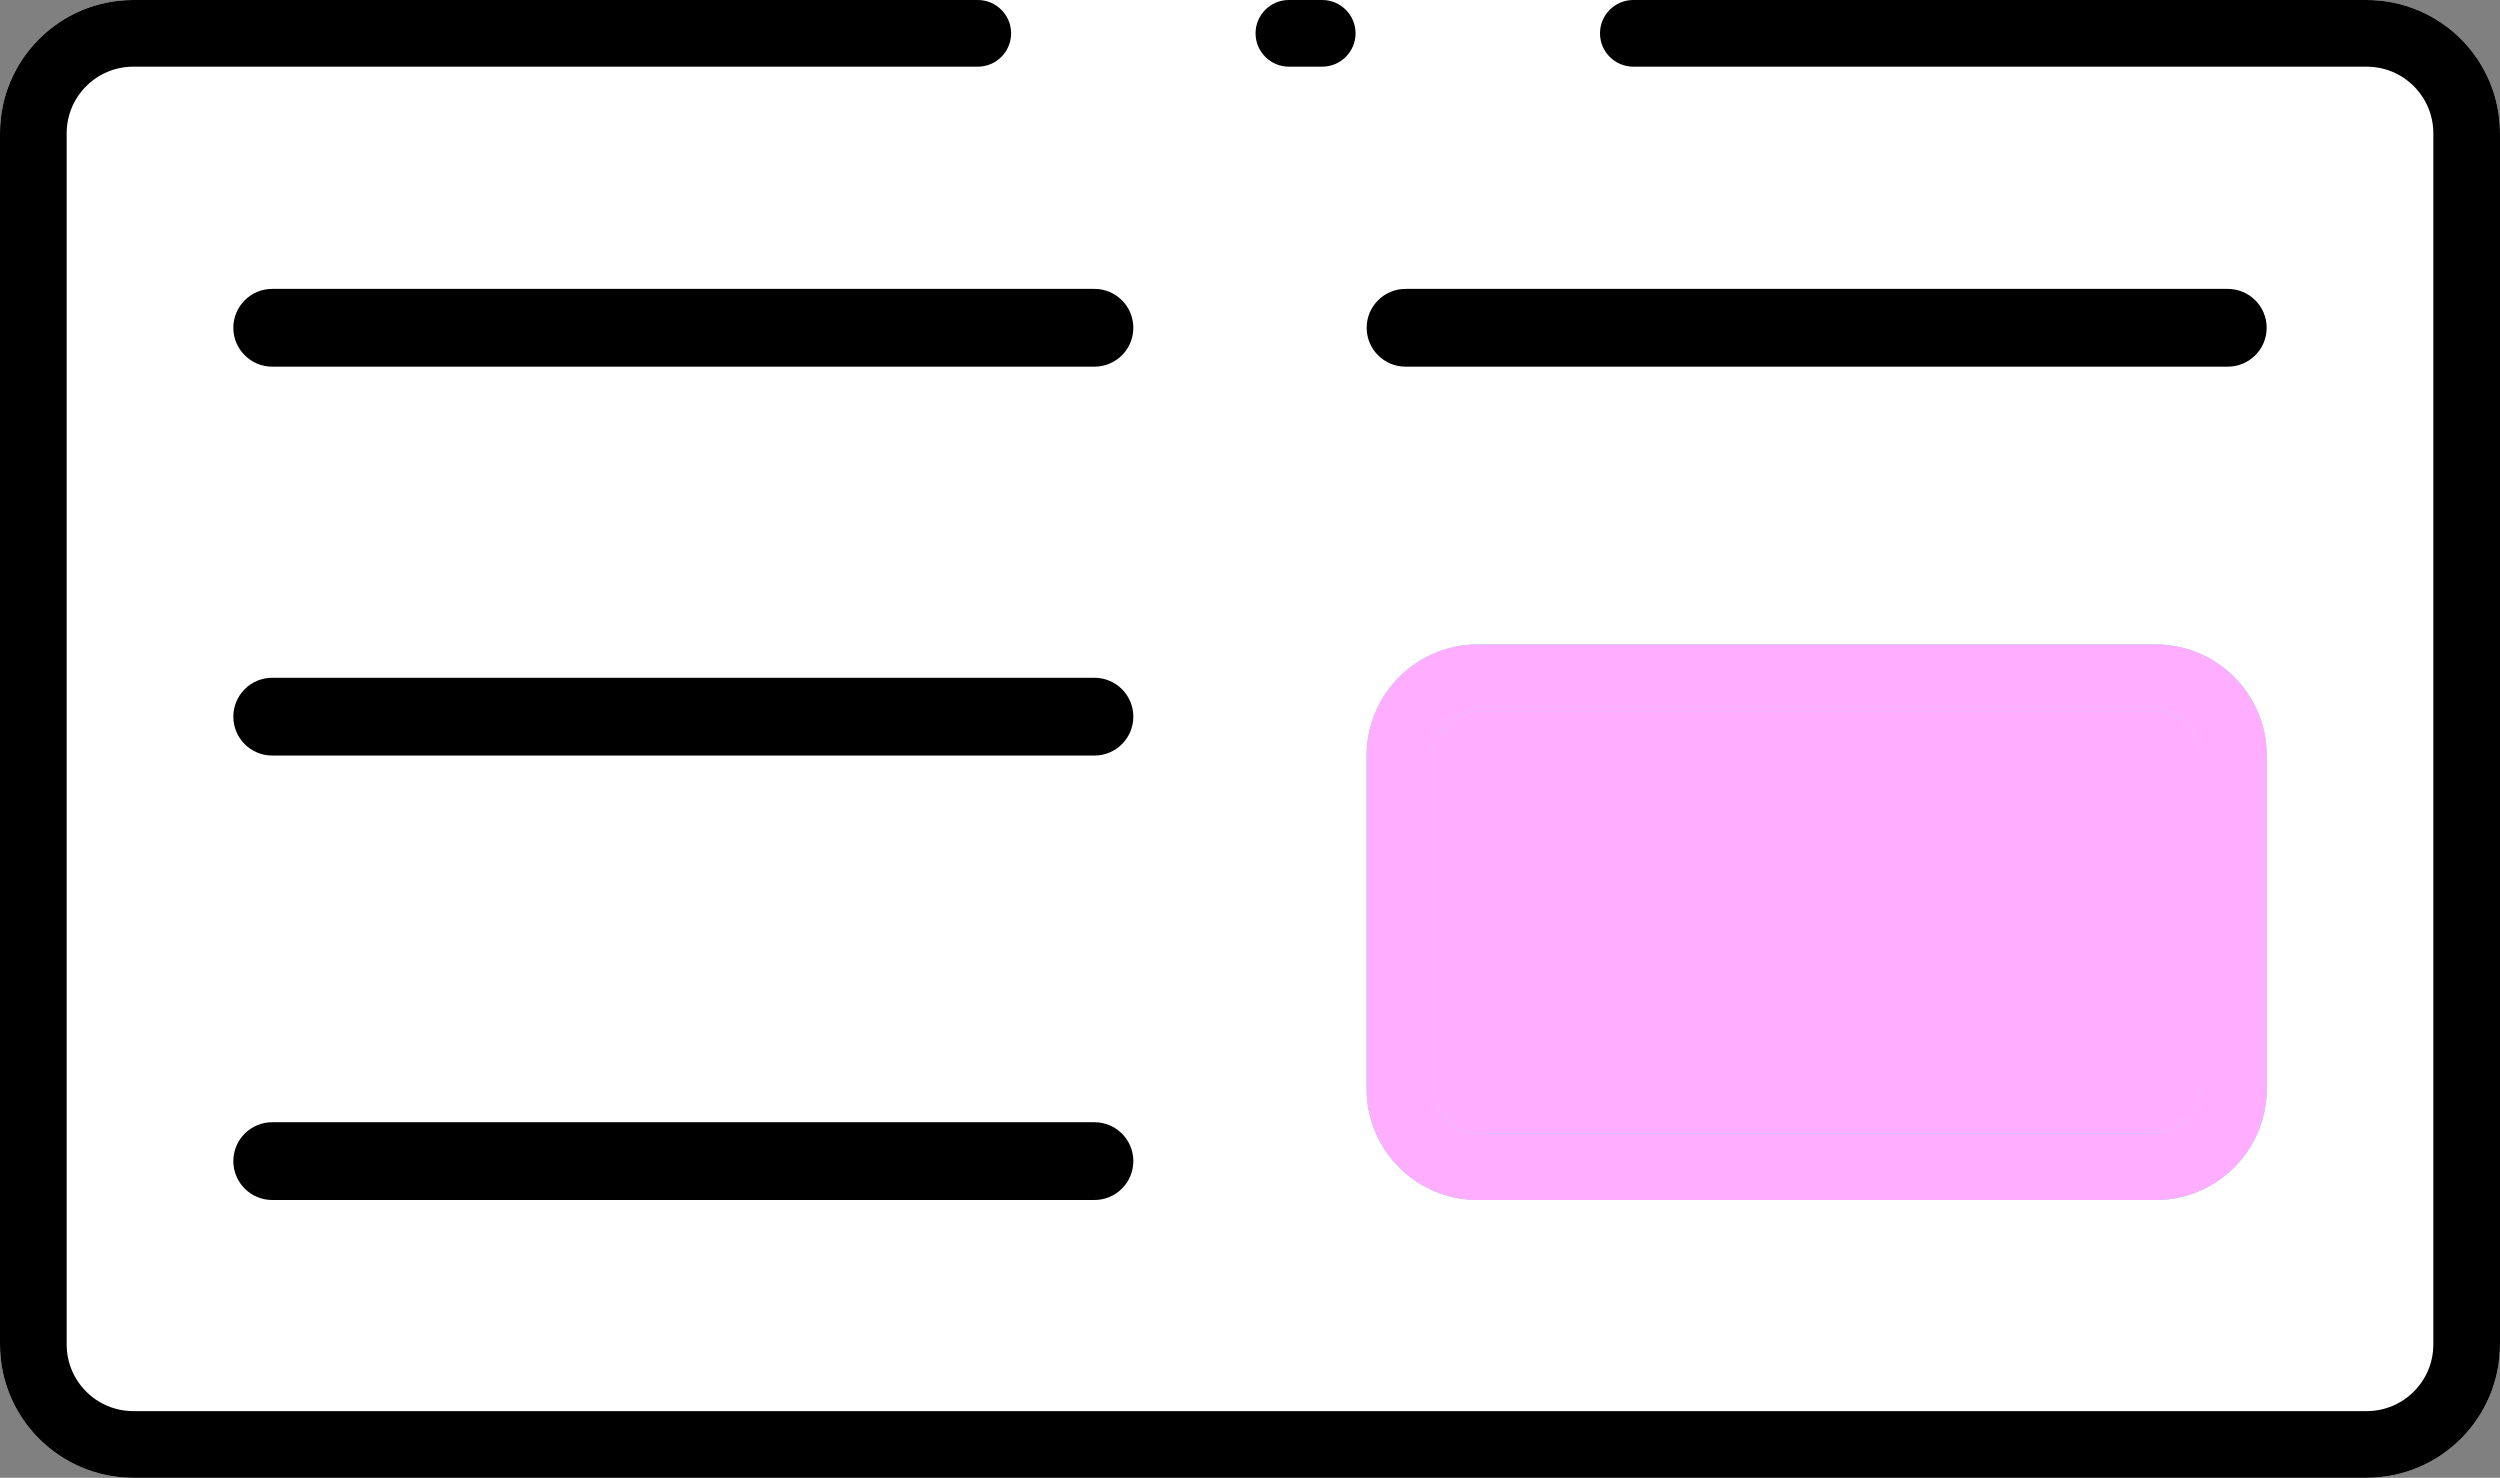
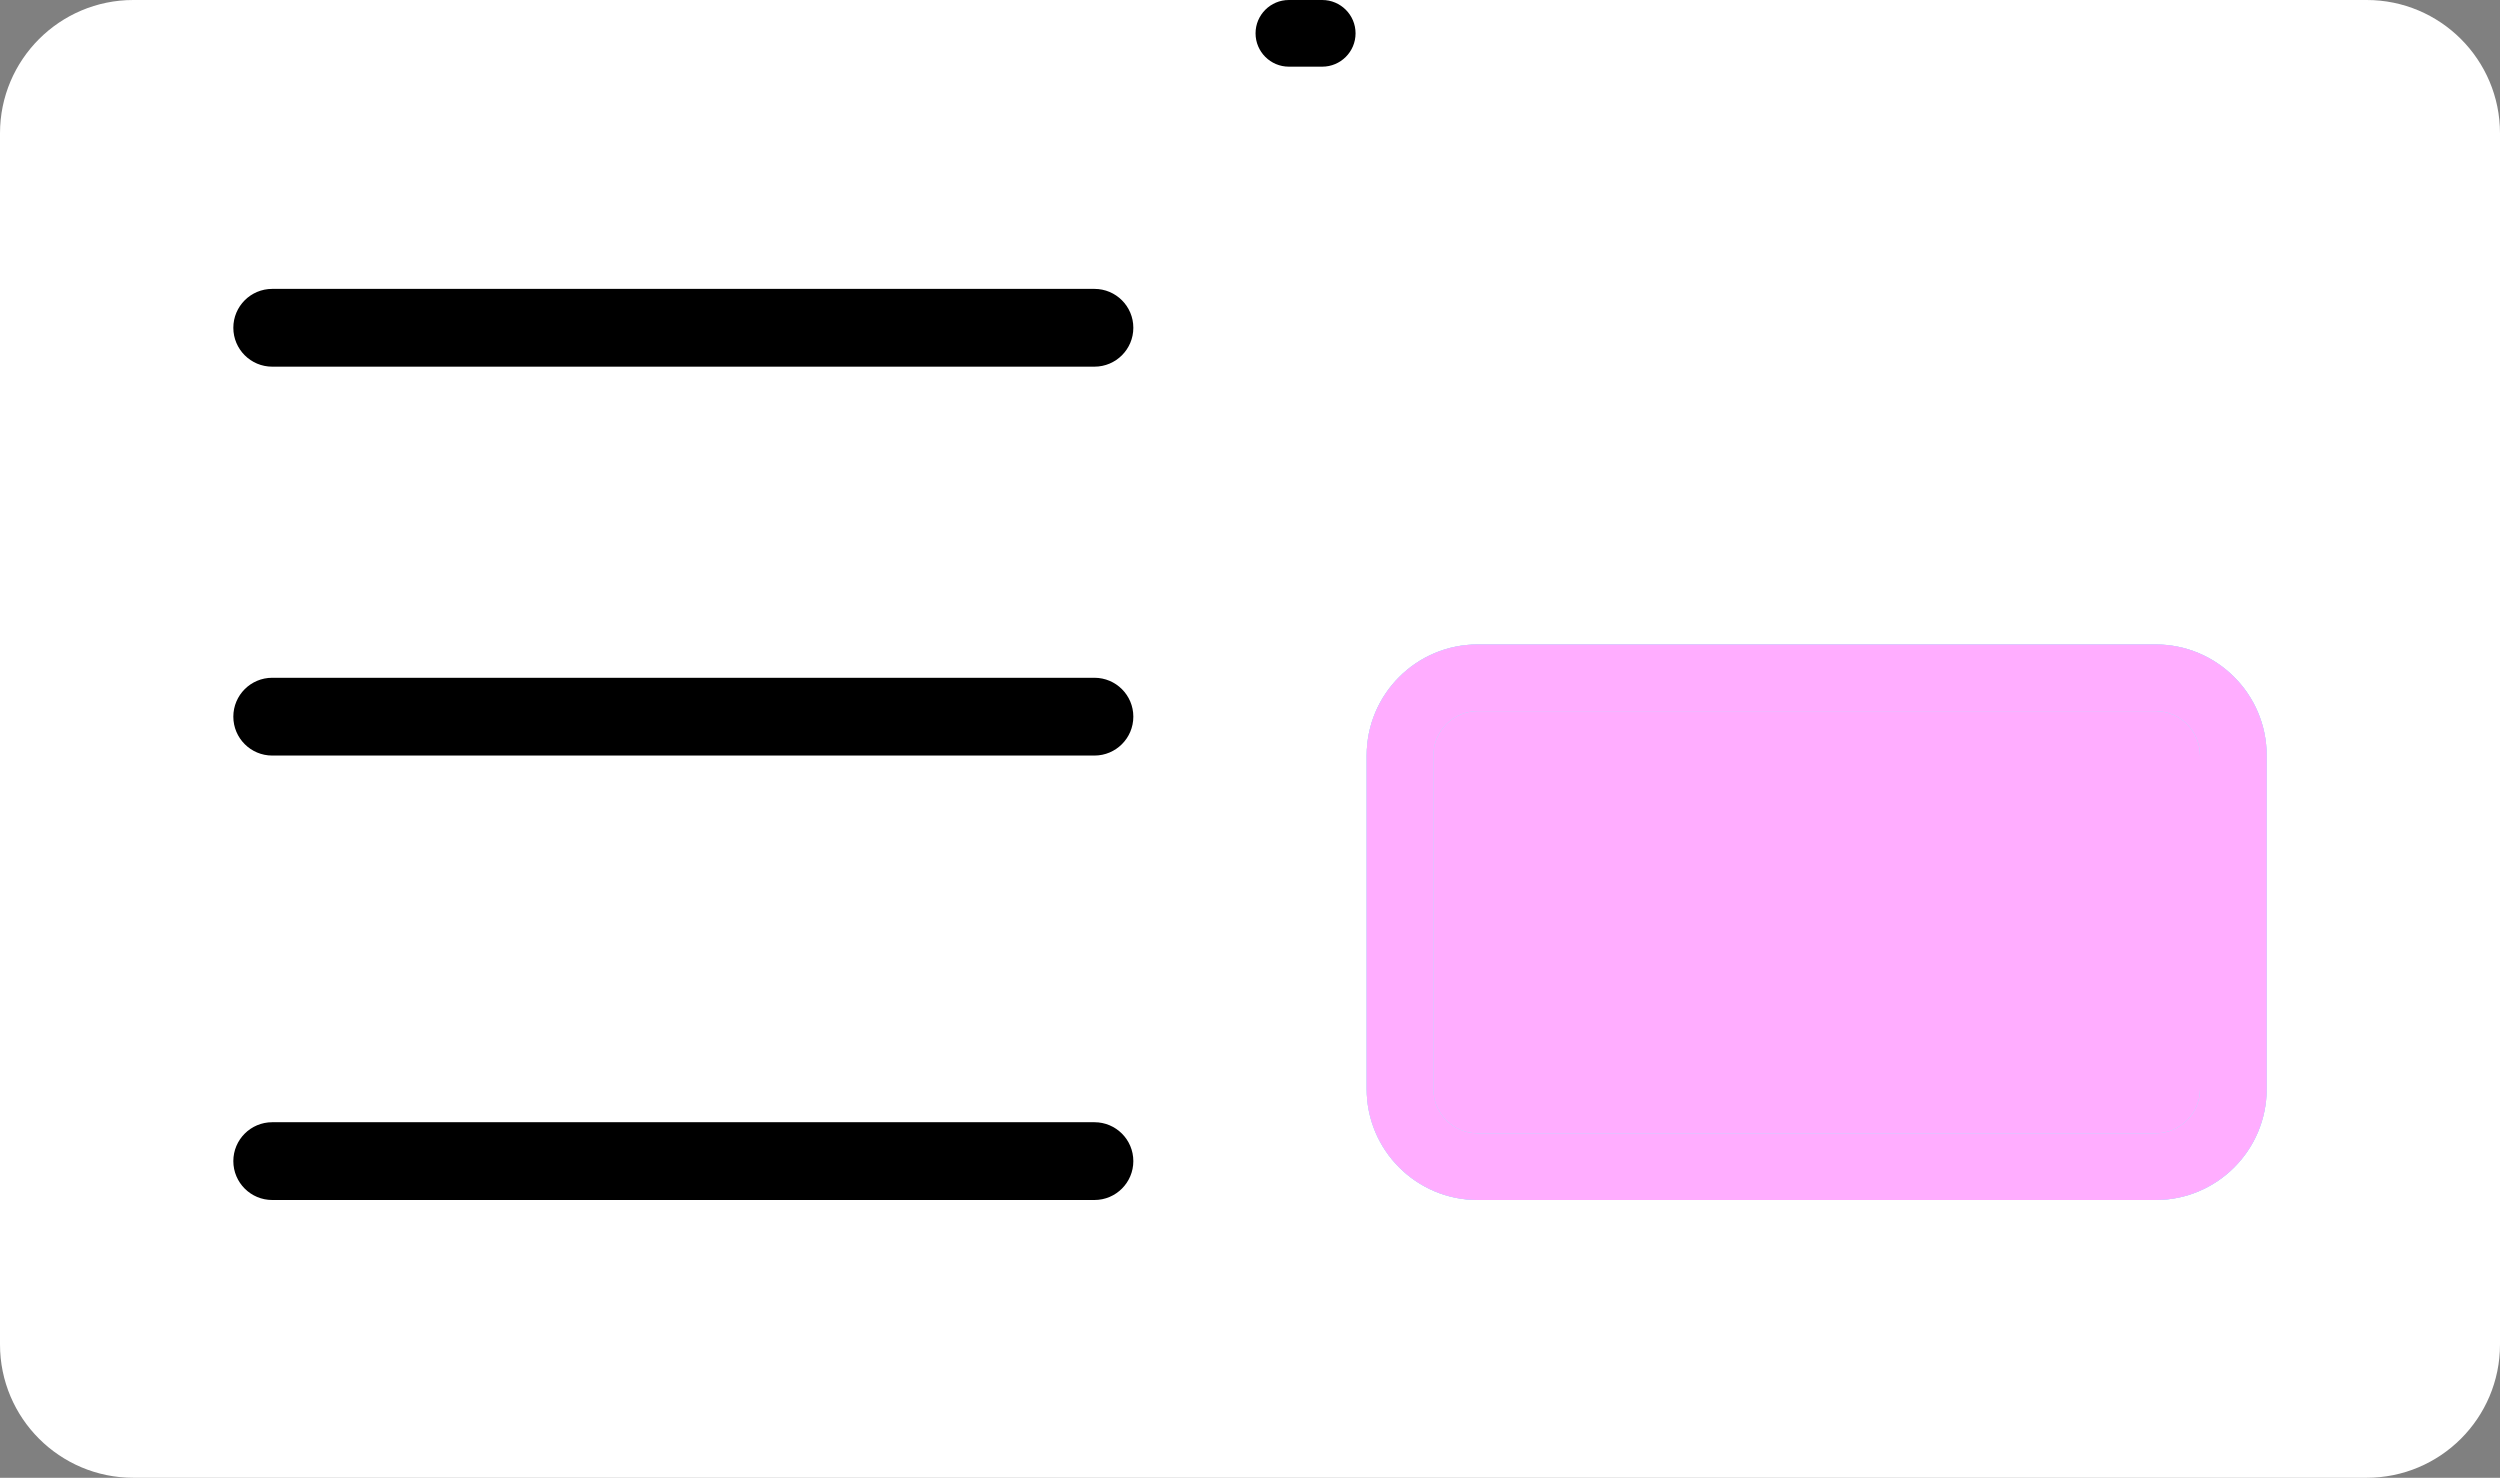
<svg xmlns="http://www.w3.org/2000/svg" width="225" height="133" viewBox="0 0 225 133" fill="none">
  <rect x="0" y="0" width="225" height="133" fill="#808080" stroke="none" />
  <path d="M0 12C0 5.373 5.373 0 12 0H213C219.627 0 225 5.373 225 12V121C225 127.627 219.627 133 213 133H12C5.373 133 0 127.627 0 121V12Z" fill="white" />
  <path d="M122 3C122 1.343 120.657 0 119 0H116C114.343 0 113 1.343 113 3V3C113 4.657 114.343 6 116 6H119C120.657 6 122 4.657 122 3V3Z" fill="black" />
-   <path d="M144 3C144 4.657 145.343 6 147 6H213C216.314 6 219 8.686 219 12V121C219 124.314 216.314 127 213 127H12C8.686 127 6 124.314 6 121V12C6 8.686 8.686 6 12 6H88C89.657 6 91 4.657 91 3V3C91 1.343 89.657 0 88 0H12C5.373 0 0 5.373 0 12V121C0 127.627 5.373 133 12 133H213C219.627 133 225 127.627 225 121V12C225 5.373 219.627 0 213 0H147C145.343 0 144 1.343 144 3V3Z" fill="black" />
  <path fill-rule="evenodd" clip-rule="evenodd" d="M21 29.5C21 27.567 22.567 26 24.5 26H98.5C100.433 26 102 27.567 102 29.5C102 31.433 100.433 33 98.5 33H24.5C22.567 33 21 31.433 21 29.5Z" fill="black" />
  <path fill-rule="evenodd" clip-rule="evenodd" d="M21 104.5C21 102.567 22.567 101 24.5 101H98.5C100.433 101 102 102.567 102 104.5C102 106.433 100.433 108 98.5 108H24.5C22.567 108 21 106.433 21 104.5Z" fill="black" />
  <path fill-rule="evenodd" clip-rule="evenodd" d="M21 64.5C21 62.567 22.567 61 24.5 61H98.5C100.433 61 102 62.567 102 64.5C102 66.433 100.433 68 98.5 68H24.5C22.567 68 21 66.433 21 64.5Z" fill="black" />
-   <path fill-rule="evenodd" clip-rule="evenodd" d="M123 29.5C123 27.567 124.567 26 126.5 26H200.5C202.433 26 204 27.567 204 29.5C204 31.433 202.433 33 200.5 33H126.5C124.567 33 123 31.433 123 29.5Z" fill="black" />
  <path d="M123 68C123 62.477 127.477 58 133 58H194C199.523 58 204 62.477 204 68V98C204 103.523 199.523 108 194 108H133C127.477 108 123 103.523 123 98V68Z" fill="#92F4FF" />
  <path d="M123 68C123 62.477 127.477 58 133 58H194C199.523 58 204 62.477 204 68V98C204 103.523 199.523 108 194 108H133C127.477 108 123 103.523 123 98V68Z" fill="#FFADFF" />
  <path fill-rule="evenodd" clip-rule="evenodd" d="M194 64H133C130.791 64 129 65.791 129 68V98C129 100.209 130.791 102 133 102H194C196.209 102 198 100.209 198 98V68C198 65.791 196.209 64 194 64ZM133 58C127.477 58 123 62.477 123 68V98C123 103.523 127.477 108 133 108H194C199.523 108 204 103.523 204 98V68C204 62.477 199.523 58 194 58H133Z" fill="#92F4FF" />
  <path fill-rule="evenodd" clip-rule="evenodd" d="M194 64H133C130.791 64 129 65.791 129 68V98C129 100.209 130.791 102 133 102H194C196.209 102 198 100.209 198 98V68C198 65.791 196.209 64 194 64ZM133 58C127.477 58 123 62.477 123 68V98C123 103.523 127.477 108 133 108H194C199.523 108 204 103.523 204 98V68C204 62.477 199.523 58 194 58H133Z" fill="#FFADFF" />
</svg>